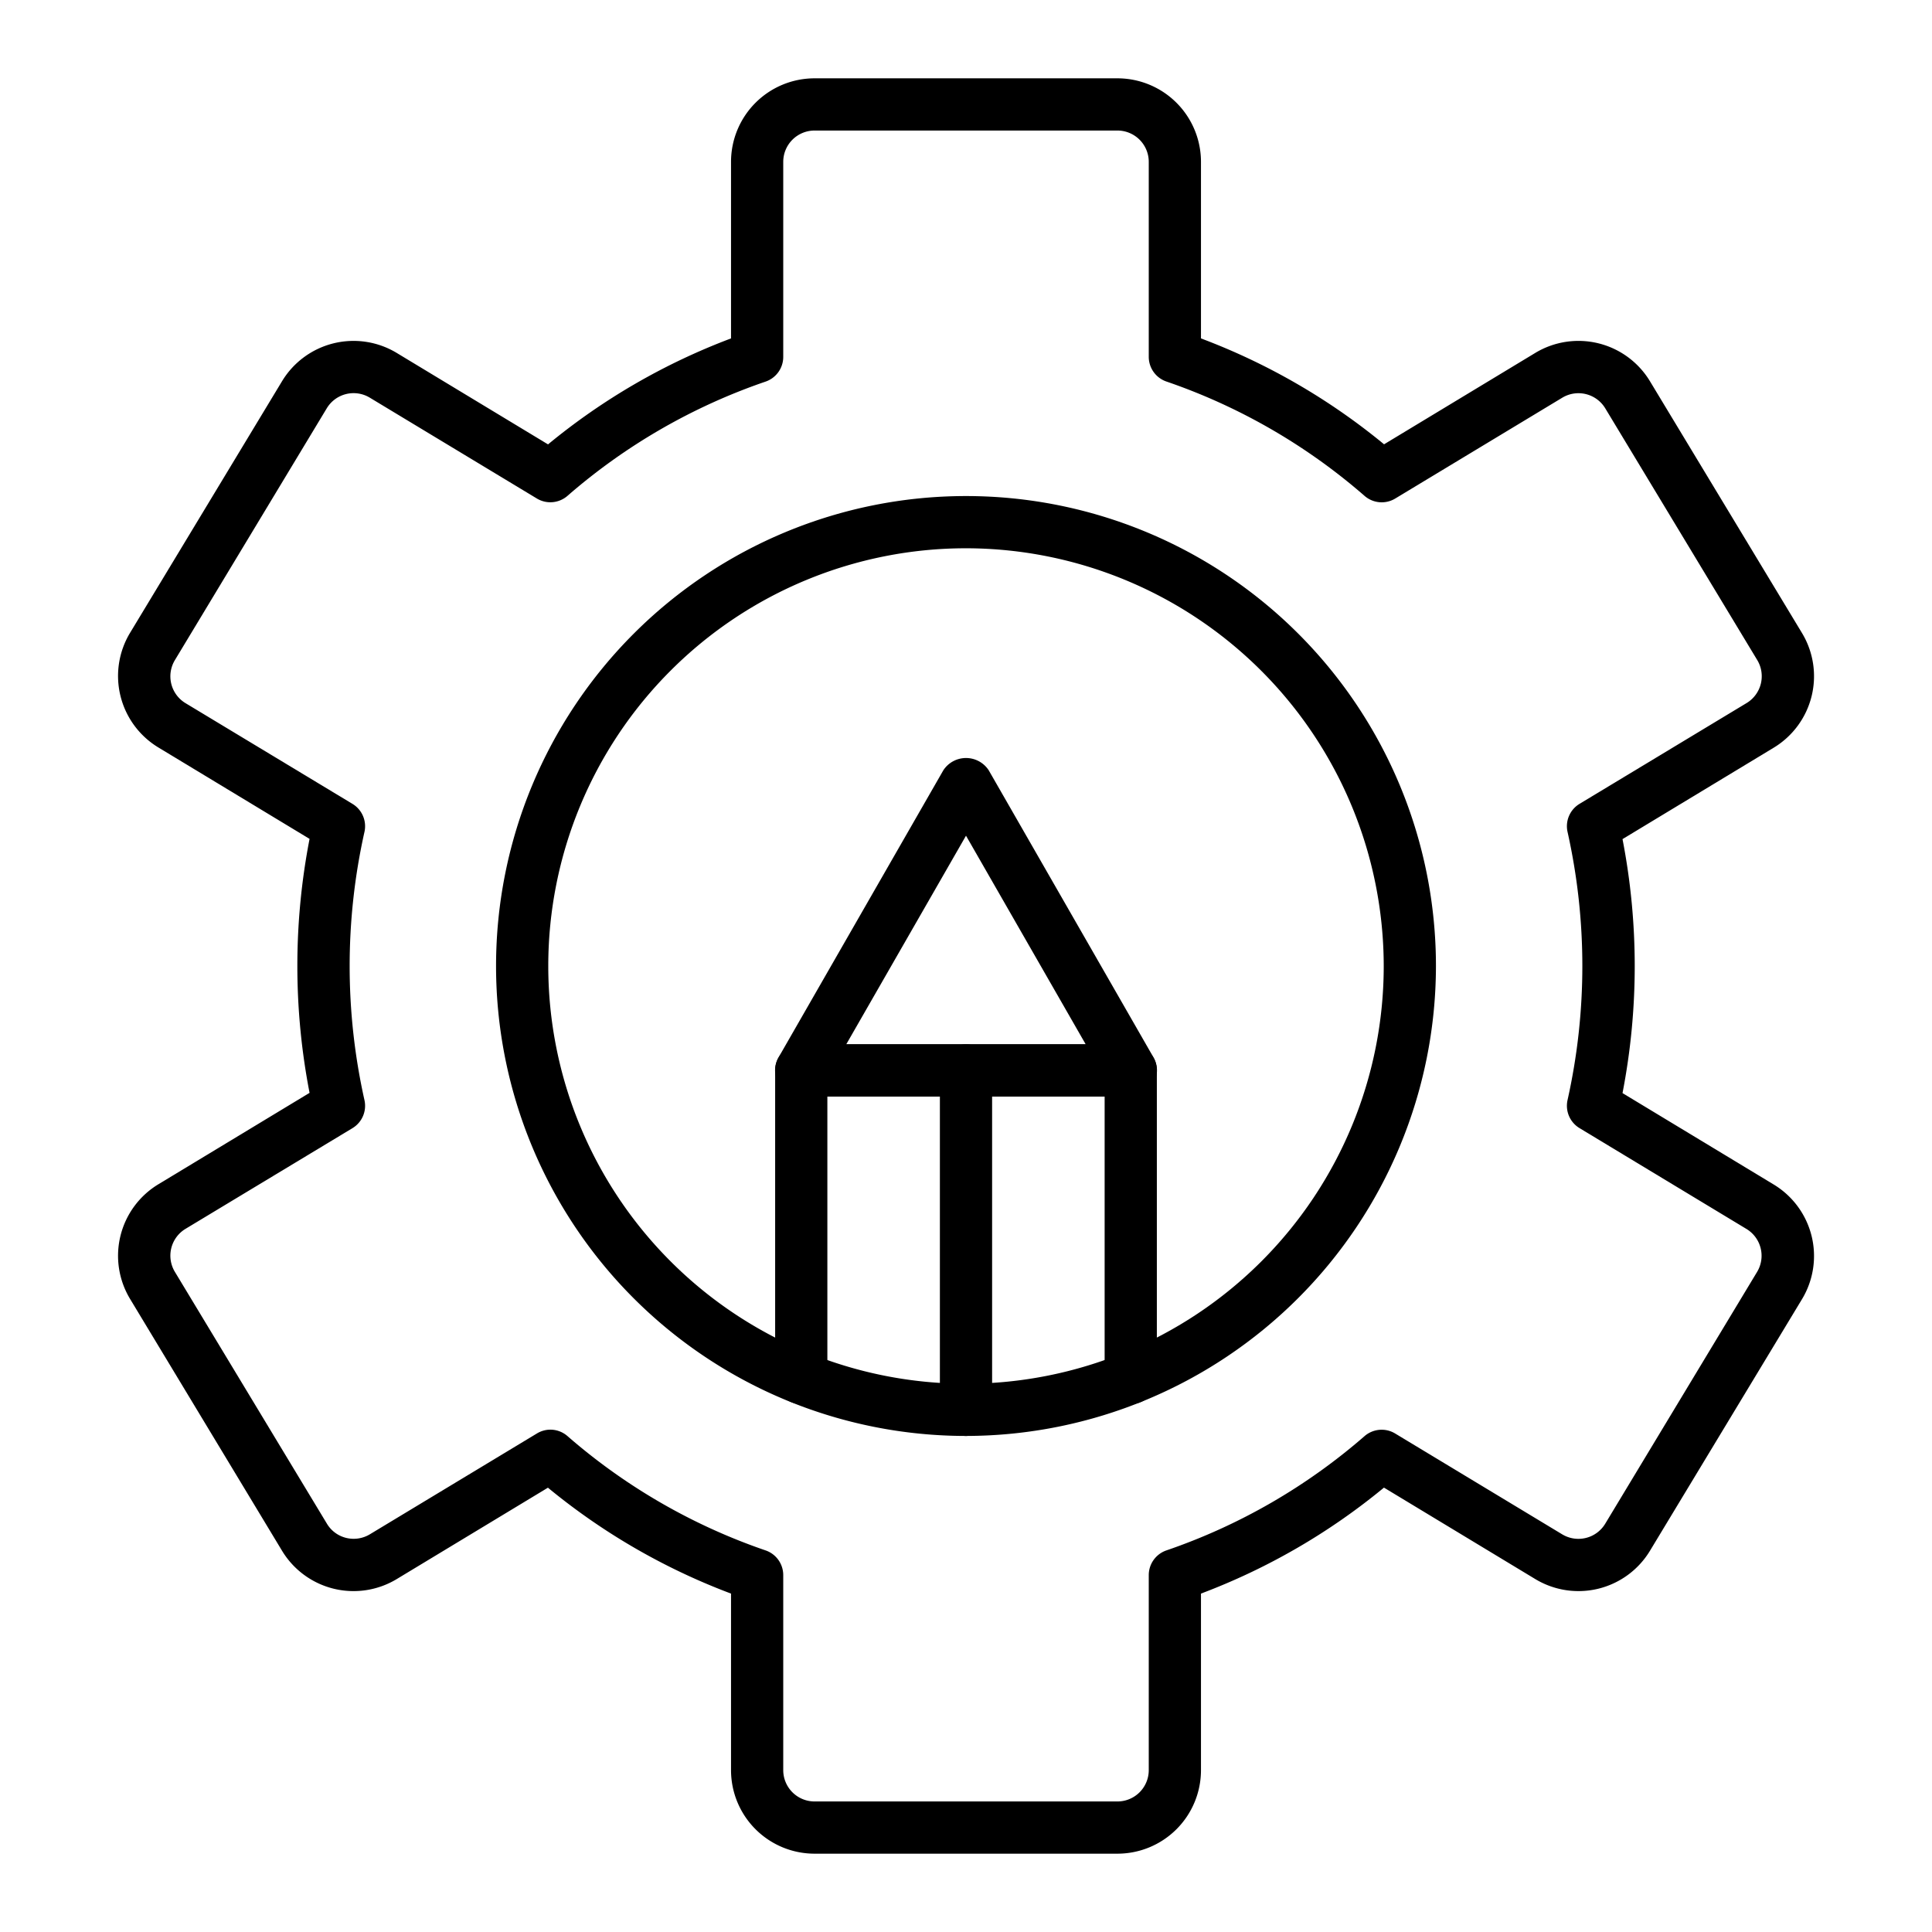
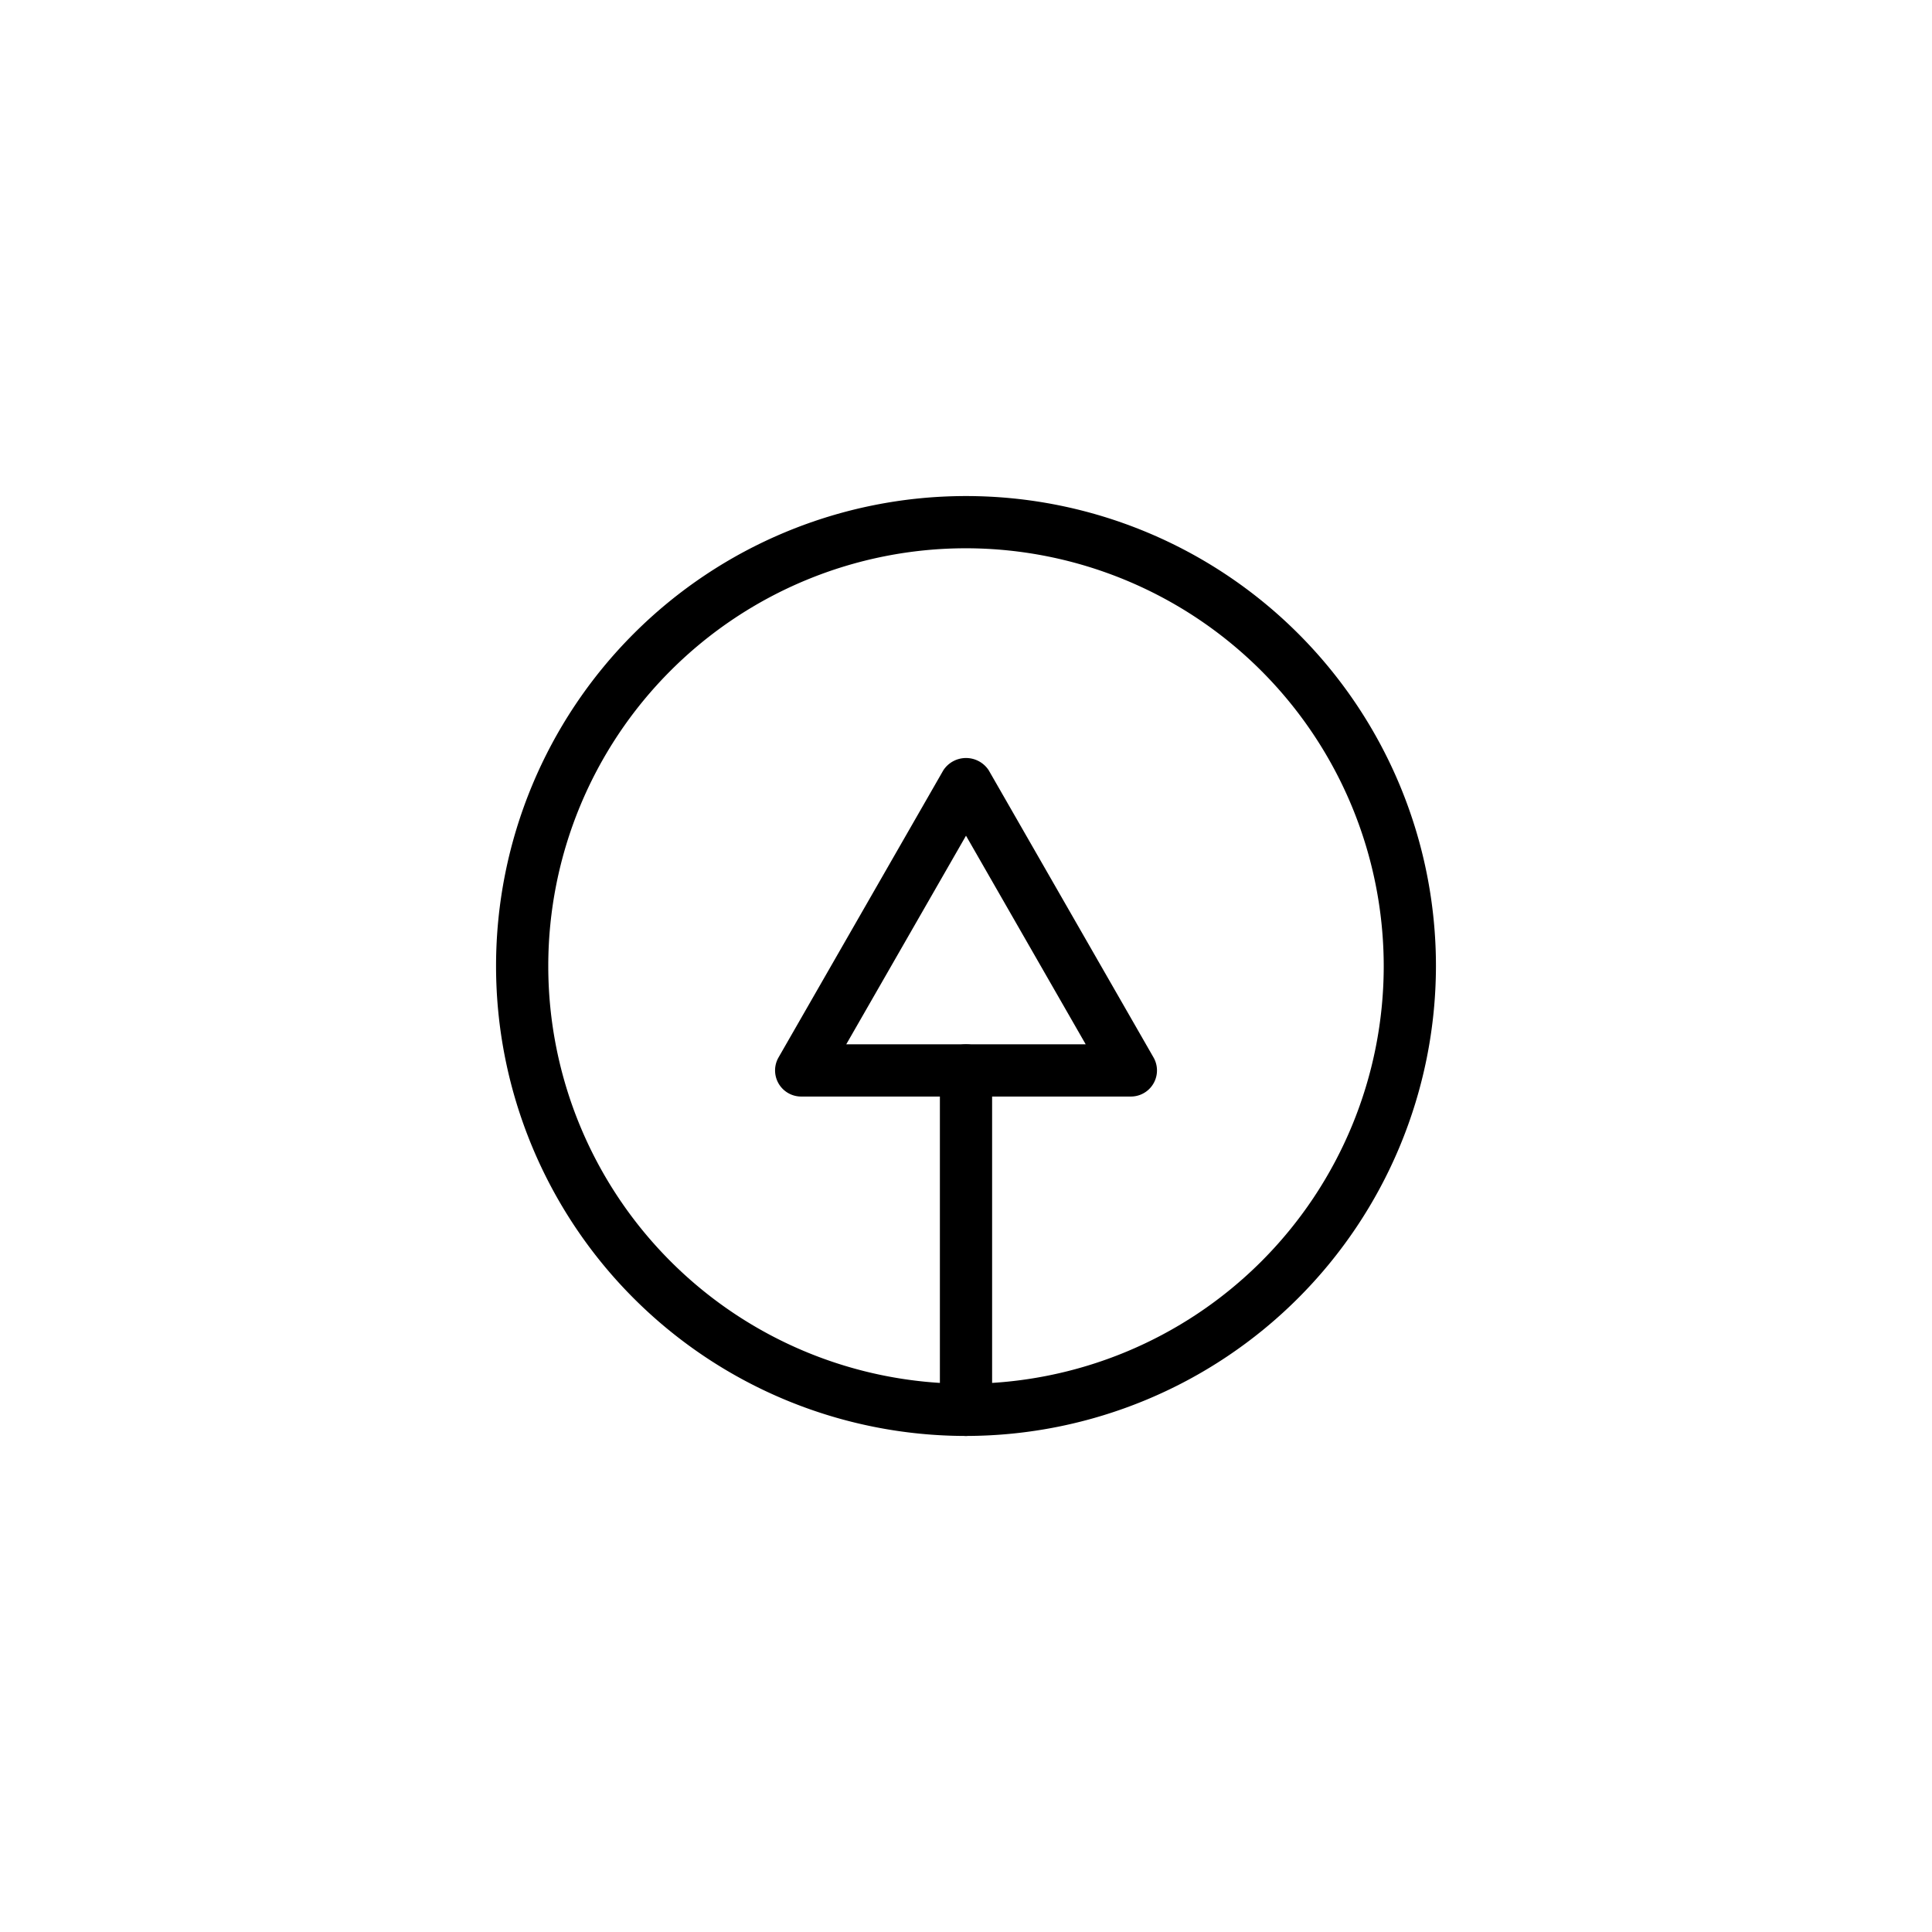
<svg xmlns="http://www.w3.org/2000/svg" id="Icons" viewBox="0 0 74 74" width="60" height="60">
-   <path d="M42.8,71H31.2A3.2,3.2,0,0,1,28,67.8V61.038a24.675,24.675,0,0,1-7.013-4.056l-5.791,3.5A3.2,3.2,0,0,1,10.8,59.393L4.982,49.752a3.2,3.2,0,0,1,1.086-4.393l5.789-3.5a25.522,25.522,0,0,1,0-9.728l-5.789-3.5a3.2,3.2,0,0,1-1.086-4.393L10.8,14.606A3.2,3.2,0,0,1,15.2,13.521l5.791,3.5A24.675,24.675,0,0,1,28,12.962V6.2A3.2,3.2,0,0,1,31.2,3H42.8A3.2,3.2,0,0,1,46,6.2v6.762a24.675,24.675,0,0,1,7.013,4.056l5.791-3.5A3.2,3.2,0,0,1,63.2,14.607l5.821,9.64a3.2,3.2,0,0,1-1.086,4.393l-5.789,3.5a25.522,25.522,0,0,1,0,9.728l5.789,3.5a3.2,3.2,0,0,1,1.086,4.393L63.2,59.394A3.2,3.2,0,0,1,58.8,60.479l-5.791-3.5A24.675,24.675,0,0,1,46,61.038V67.8A3.2,3.2,0,0,1,42.8,71ZM21.079,54.759a1,1,0,0,1,.647.238,22.808,22.808,0,0,0,7.592,4.385,1,1,0,0,1,.682.948V67.8A1.2,1.2,0,0,0,31.2,69H42.8A1.2,1.2,0,0,0,44,67.8v-7.47a1,1,0,0,1,.682-.948A22.808,22.808,0,0,0,52.273,55a1,1,0,0,1,1.164-.094l6.4,3.863a1.2,1.2,0,0,0,1.646-.406L67.3,48.718a1.2,1.2,0,0,0-.406-1.646L60.5,43.21a1,1,0,0,1-.46-1.073,23.543,23.543,0,0,0,0-10.275,1,1,0,0,1,.46-1.073l6.4-3.861a1.2,1.2,0,0,0,.406-1.647l-5.821-9.641a1.2,1.2,0,0,0-1.646-.407l-6.4,3.863A1,1,0,0,1,52.273,19a22.808,22.808,0,0,0-7.592-4.385A1,1,0,0,1,44,13.669V6.2A1.2,1.2,0,0,0,42.8,5H31.2A1.2,1.2,0,0,0,30,6.2v7.47a1,1,0,0,1-.682.948A22.808,22.808,0,0,0,21.727,19a1,1,0,0,1-1.164.094l-6.4-3.863a1.2,1.2,0,0,0-1.646.406L6.7,25.282A1.2,1.2,0,0,0,7.1,26.929l6.4,3.861a1,1,0,0,1,.46,1.073,23.543,23.543,0,0,0,0,10.275,1,1,0,0,1-.46,1.073L7.1,47.071A1.2,1.2,0,0,0,6.7,48.718l5.821,9.642a1.189,1.189,0,0,0,.738.545,1.205,1.205,0,0,0,.908-.138l6.4-3.863A1,1,0,0,1,21.079,54.759Z" />
  <path d="M37,55A18,18,0,1,1,55,37,18.021,18.021,0,0,1,37,55Zm0-34A16,16,0,1,0,53,37,16.018,16.018,0,0,0,37,21Z" />
-   <path d="M43.31,53.78a1,1,0,0,1-1-1V42H31.69V52.78a1,1,0,0,1-2,0V41a1,1,0,0,1,1-1H43.31a1,1,0,0,1,1,1V52.78A1,1,0,0,1,43.31,53.78Z" />
  <path d="M43.313,42H30.688a1,1,0,0,1-.867-1.5l6.313-11a1.039,1.039,0,0,1,1.734,0l6.313,11a1,1,0,0,1-.867,1.5Zm-10.9-2h9.172L37,32.009Z" />
  <path d="M37,55a1,1,0,0,1-1-1V41a1,1,0,0,1,2,0V54A1,1,0,0,1,37,55Z" />
</svg>